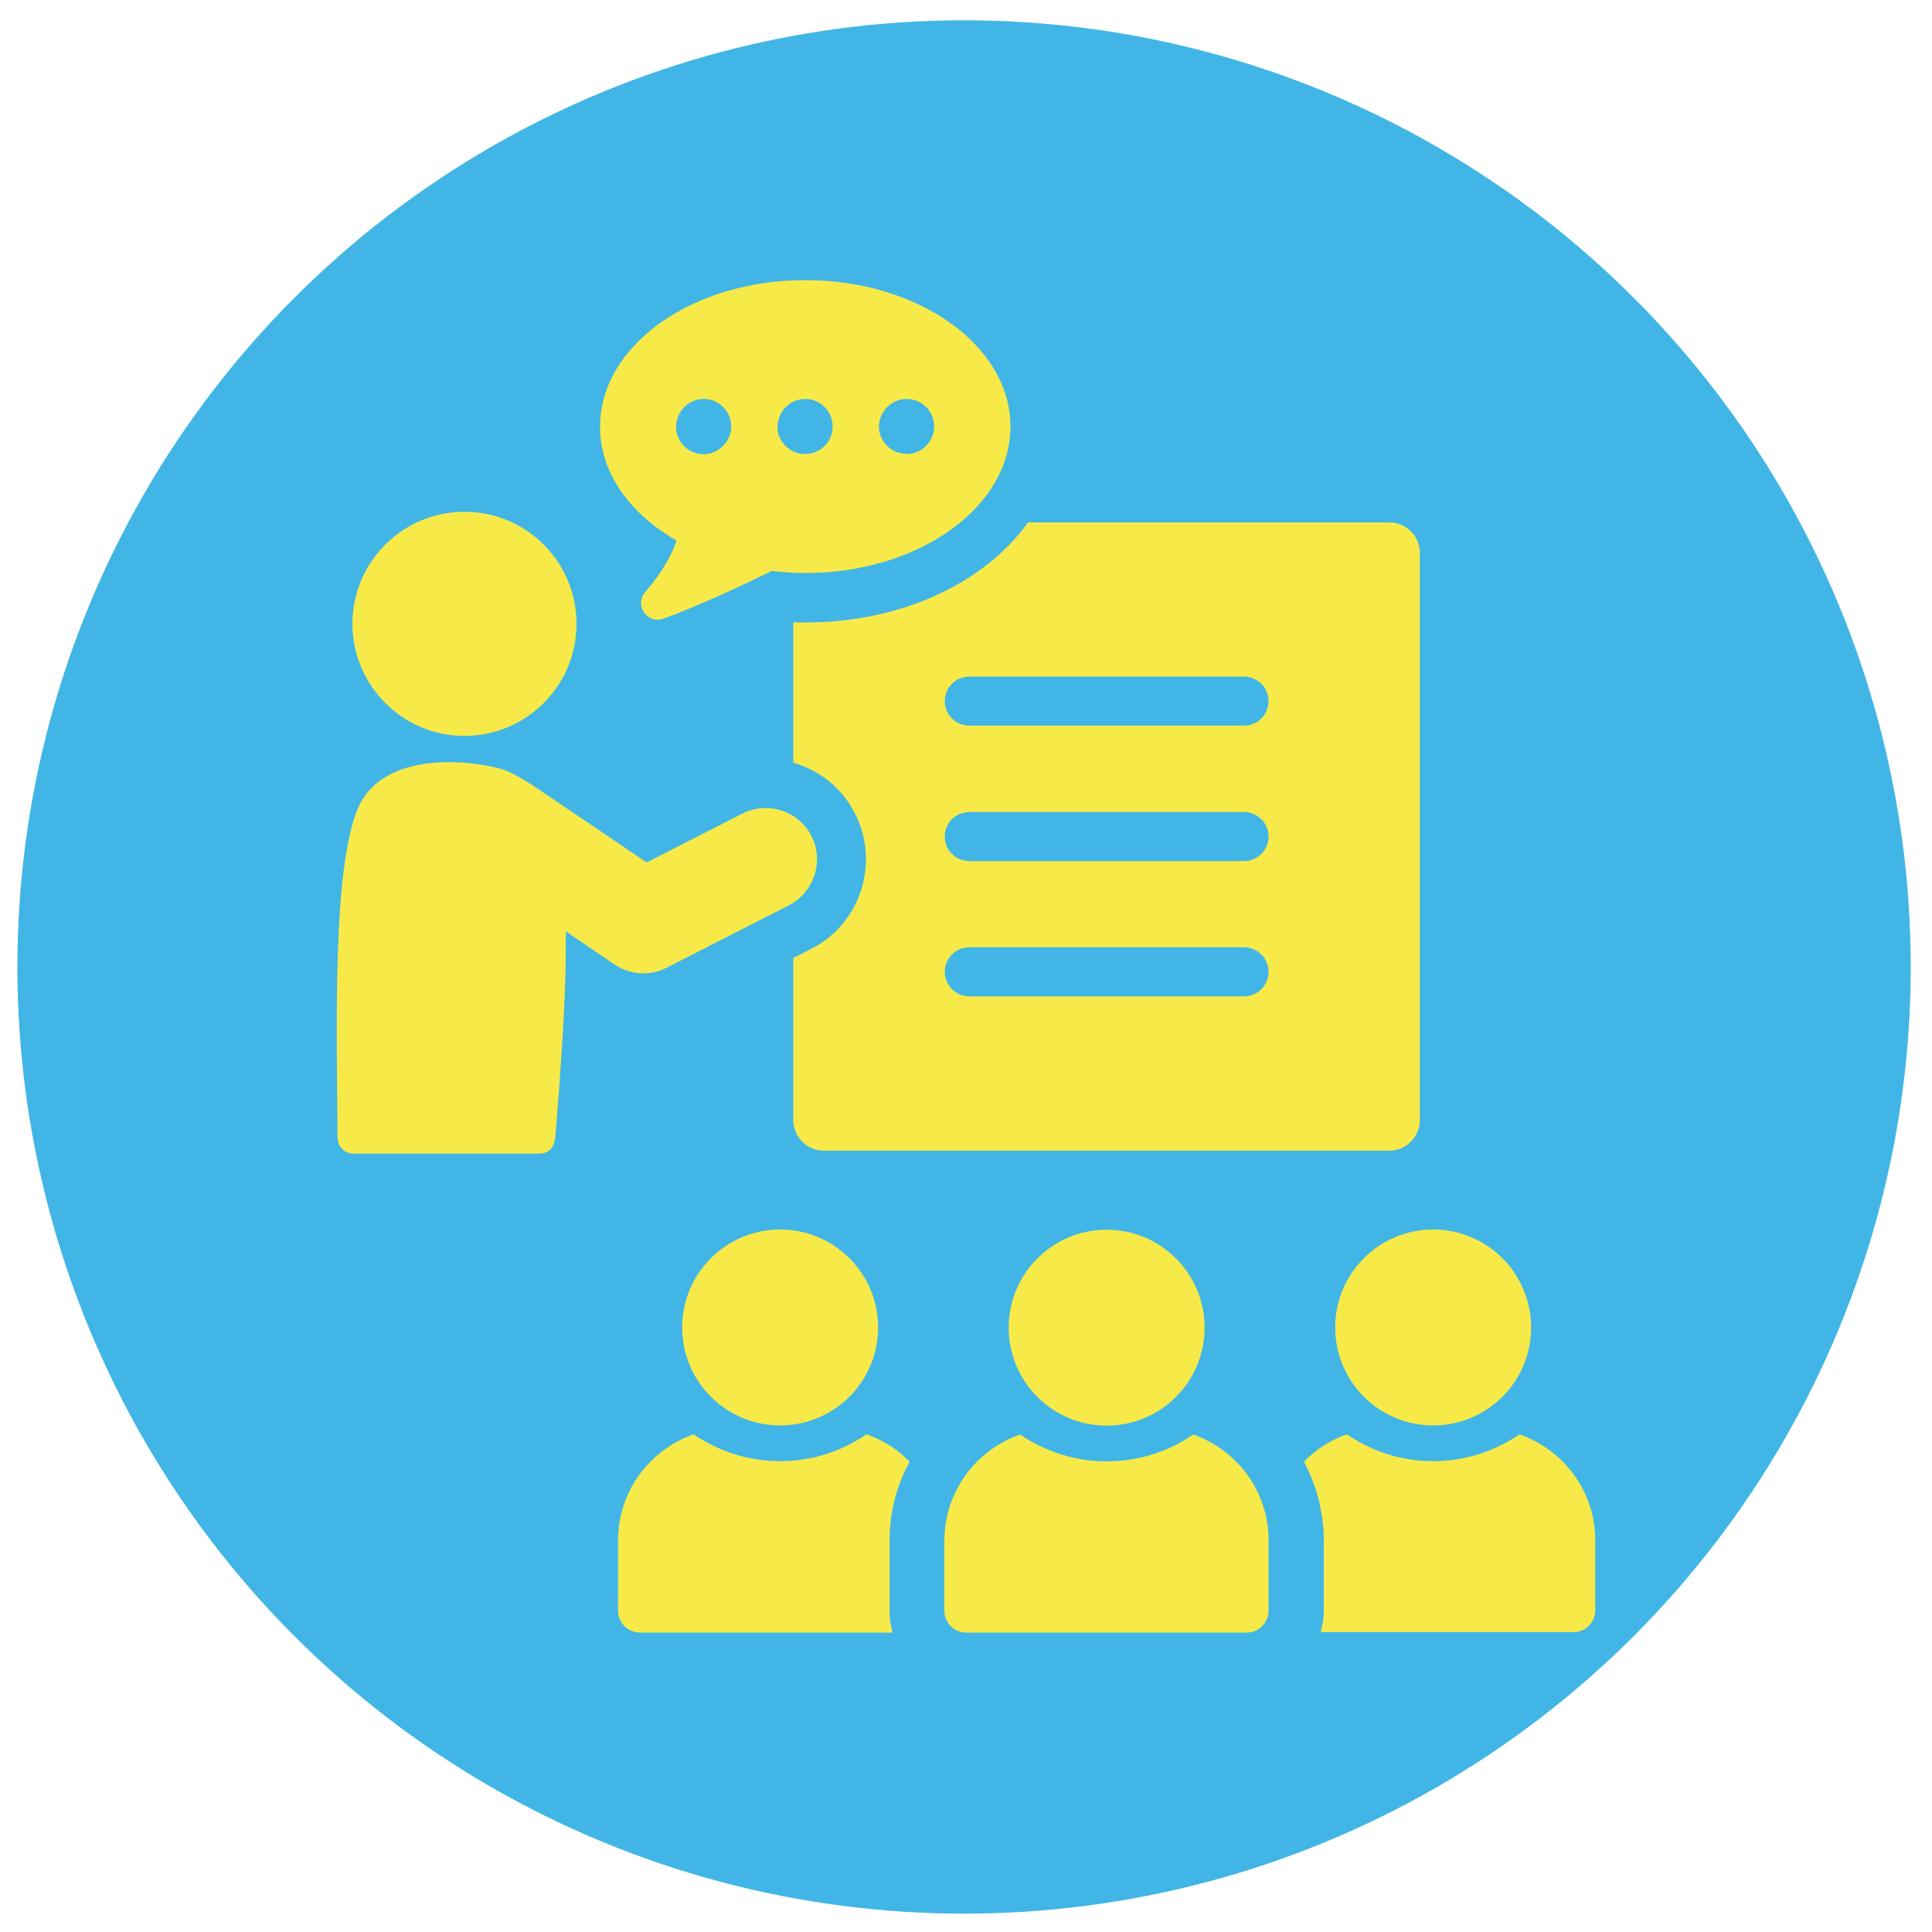
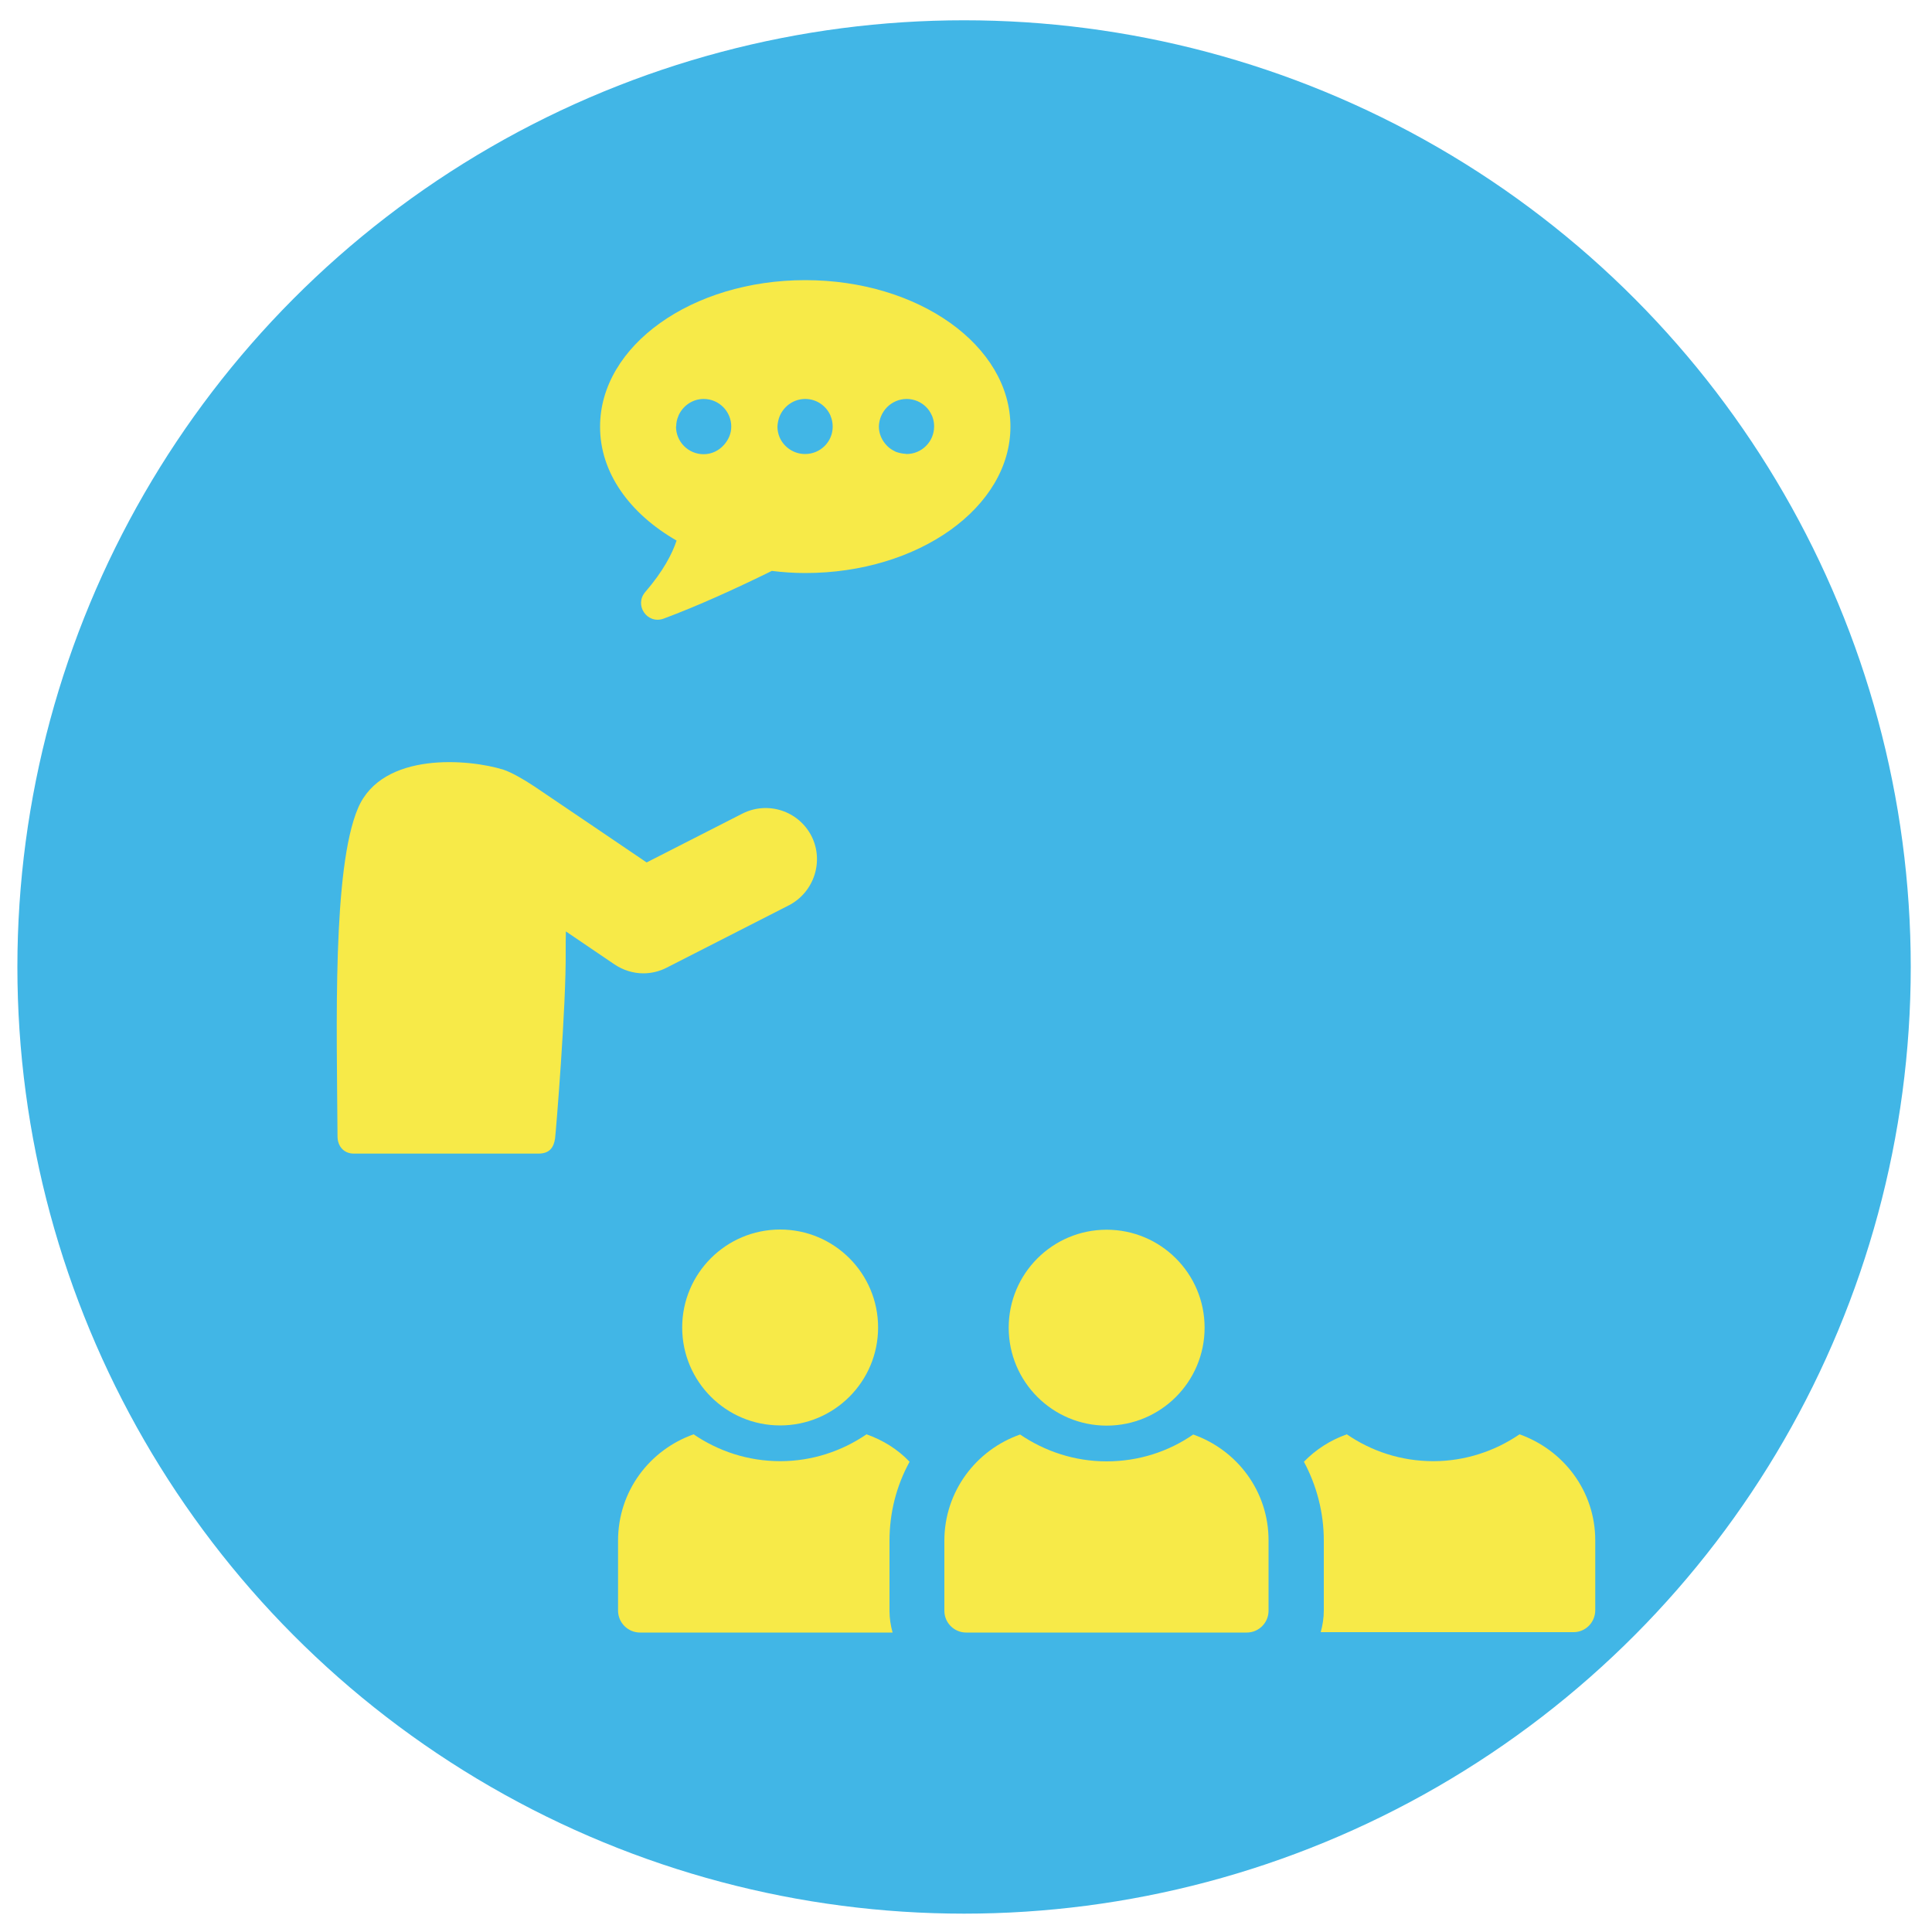
<svg xmlns="http://www.w3.org/2000/svg" version="1.1" viewBox="0 0 100 100" xml:space="preserve">
  <style type="text/css"> .st0{fill:#41B6E6;} .st1{fill:#F7EA48;} </style>
  <switch>
    <g>
      <circle class="st0" cx="49.9" cy="50.05" r="49" />
      <path class="st1" d="m42 43.27c-0.67-1.3-2.26-1.82-3.57-1.16l-4.96 2.53s-5.28-3.58-5.82-3.94-1.19-0.73-1.59-0.86c-1.75-0.55-6.27-0.97-7.53 1.99-1.33 3.12-1.1 11.21-1.06 16.99 0 0.51 0.33 0.89 0.84 0.89h9.56c0.58 0 0.79-0.32 0.86-0.78 0.04-0.3 0.58-6.84 0.55-9.72 0-0.31 0-0.64 0.01-1l2.52 1.71c0.45 0.3 0.97 0.46 1.49 0.46 0.41 0 0.83-0.1 1.2-0.29l6.35-3.24c1.29-0.68 1.81-2.28 1.15-3.58z" />
-       <path class="st1" d="m24.04 38.09c3.2 0 5.8-2.6 5.8-5.8s-2.59-5.8-5.8-5.8c-3.2 0-5.8 2.6-5.8 5.8 0.01 3.2 2.6 5.8 5.8 5.8z" />
-       <path class="st1" d="m71.9 27.04h-18.69c-2.23 3.11-6.51 5.18-11.53 5.18-0.2 0-0.4 0-0.62-0.01v7.27c1.37 0.38 2.54 1.33 3.2 2.64 1.29 2.55 0.29 5.69-2.27 6.99l-0.93 0.48v8.38c0 0.88 0.71 1.59 1.59 1.59h29.25c0.88 0 1.59-0.71 1.59-1.59v-29.34c0.01-0.88-0.7-1.59-1.59-1.59zm-7.51 24.53h-14.22c-0.7 0-1.27-0.57-1.27-1.27s0.57-1.27 1.27-1.27h14.22c0.7 0 1.27 0.57 1.27 1.27s-0.57 1.27-1.27 1.27zm0-7h-14.22c-0.7 0-1.27-0.57-1.27-1.27s0.57-1.27 1.27-1.27h14.22c0.7 0 1.27 0.57 1.27 1.27s-0.57 1.27-1.27 1.27zm0-7.01h-14.22c-0.7 0-1.27-0.57-1.27-1.27s0.57-1.27 1.27-1.27h14.22c0.7 0 1.27 0.57 1.27 1.27s-0.57 1.27-1.27 1.27z" />
      <path class="st1" d="m35.02 27.98c-0.23 0.69-0.69 1.58-1.62 2.66-0.59 0.68 0.1 1.69 0.95 1.38 1.75-0.65 3.75-1.56 5.6-2.47 0.56 0.07 1.14 0.11 1.73 0.11 5.86 0 10.62-3.4 10.62-7.58 0-4.19-4.75-7.58-10.62-7.58s-10.62 3.39-10.62 7.58c-0.01 2.39 1.54 4.51 3.96 5.9zm10.9-6.91c0.26-0.26 0.62-0.42 1.01-0.42s0.75 0.16 1.01 0.42c0.12 0.12 0.22 0.27 0.29 0.43 0.01 0.01 0.01 0.03 0.02 0.04 0.06 0.16 0.1 0.33 0.1 0.51v0.02c0 0.79-0.64 1.43-1.43 1.43-0.02 0-0.03-0.01-0.05-0.01-0.16-0.01-0.31-0.04-0.46-0.09-0.03-0.01-0.06-0.02-0.09-0.04-0.14-0.07-0.27-0.15-0.38-0.26l-0.04-0.04c-0.25-0.26-0.41-0.6-0.41-0.99 0.01-0.38 0.17-0.74 0.43-1zm-5.56 0.46v0c0.22-0.51 0.72-0.88 1.32-0.88 0.59 0 1.09 0.36 1.31 0.87v0.01c0.07 0.17 0.11 0.35 0.11 0.55 0 0.79-0.64 1.42-1.43 1.42-0.59 0-1.1-0.36-1.32-0.87-0.07-0.17-0.11-0.36-0.11-0.55 0.01-0.19 0.05-0.38 0.12-0.55zm-5.36 0.53c0-0.18 0.04-0.36 0.11-0.52 0-0.01 0.01-0.02 0.01-0.03 0.22-0.5 0.72-0.86 1.3-0.86 0.8 0 1.43 0.65 1.43 1.43 0 0.37-0.15 0.69-0.38 0.95-0.26 0.29-0.63 0.48-1.05 0.48-0.79 0-1.43-0.64-1.43-1.43 0 0 0.01-0.01 0.01-0.02z" />
      <path class="st1" d="m47.08 75.66c-0.62-0.65-1.38-1.12-2.23-1.42-1.27 0.87-2.82 1.39-4.46 1.39-1.68 0-3.21-0.52-4.49-1.39-2.28 0.81-3.91 2.94-3.91 5.51v3.61c0 0.63 0.51 1.14 1.14 1.14h13.07c-0.1-0.36-0.16-0.74-0.16-1.12v-3.62c0-1.47 0.36-2.86 1.04-4.1z" />
      <path class="st1" d="m40.38 73.78c2.8 0 5.07-2.27 5.07-5.07s-2.27-5.07-5.07-5.07-5.07 2.27-5.07 5.07 2.27 5.07 5.07 5.07z" />
      <path class="st1" d="m78.65 74.24c-1.27 0.87-2.82 1.39-4.46 1.39-1.68 0-3.21-0.52-4.48-1.39-0.85 0.3-1.61 0.79-2.22 1.42 0.66 1.23 1.03 2.63 1.03 4.08v3.62c0 0.38-0.06 0.76-0.16 1.12h13.09c0.62 0 1.12-0.51 1.12-1.14v-3.61c0-2.55-1.64-4.68-3.92-5.49z" />
-       <path class="st1" d="m74.18 73.78c2.8 0 5.07-2.27 5.07-5.07s-2.27-5.07-5.07-5.07-5.07 2.27-5.07 5.07 2.27 5.07 5.07 5.07z" />
      <path class="st1" d="m61.76 74.25c-1.27 0.88-2.82 1.39-4.48 1.39s-3.2-0.52-4.48-1.39c-2.28 0.8-3.92 2.95-3.92 5.5v3.62c0 0.63 0.51 1.13 1.13 1.13h14.52c0.63 0 1.13-0.51 1.13-1.13v-3.62c0.01-2.56-1.63-4.7-3.9-5.5z" />
      <path class="st1" d="m57.28 73.79c2.8 0 5.07-2.27 5.07-5.07s-2.27-5.07-5.07-5.07-5.07 2.27-5.07 5.07 2.27 5.07 5.07 5.07z" />
    </g>
  </switch>
</svg>